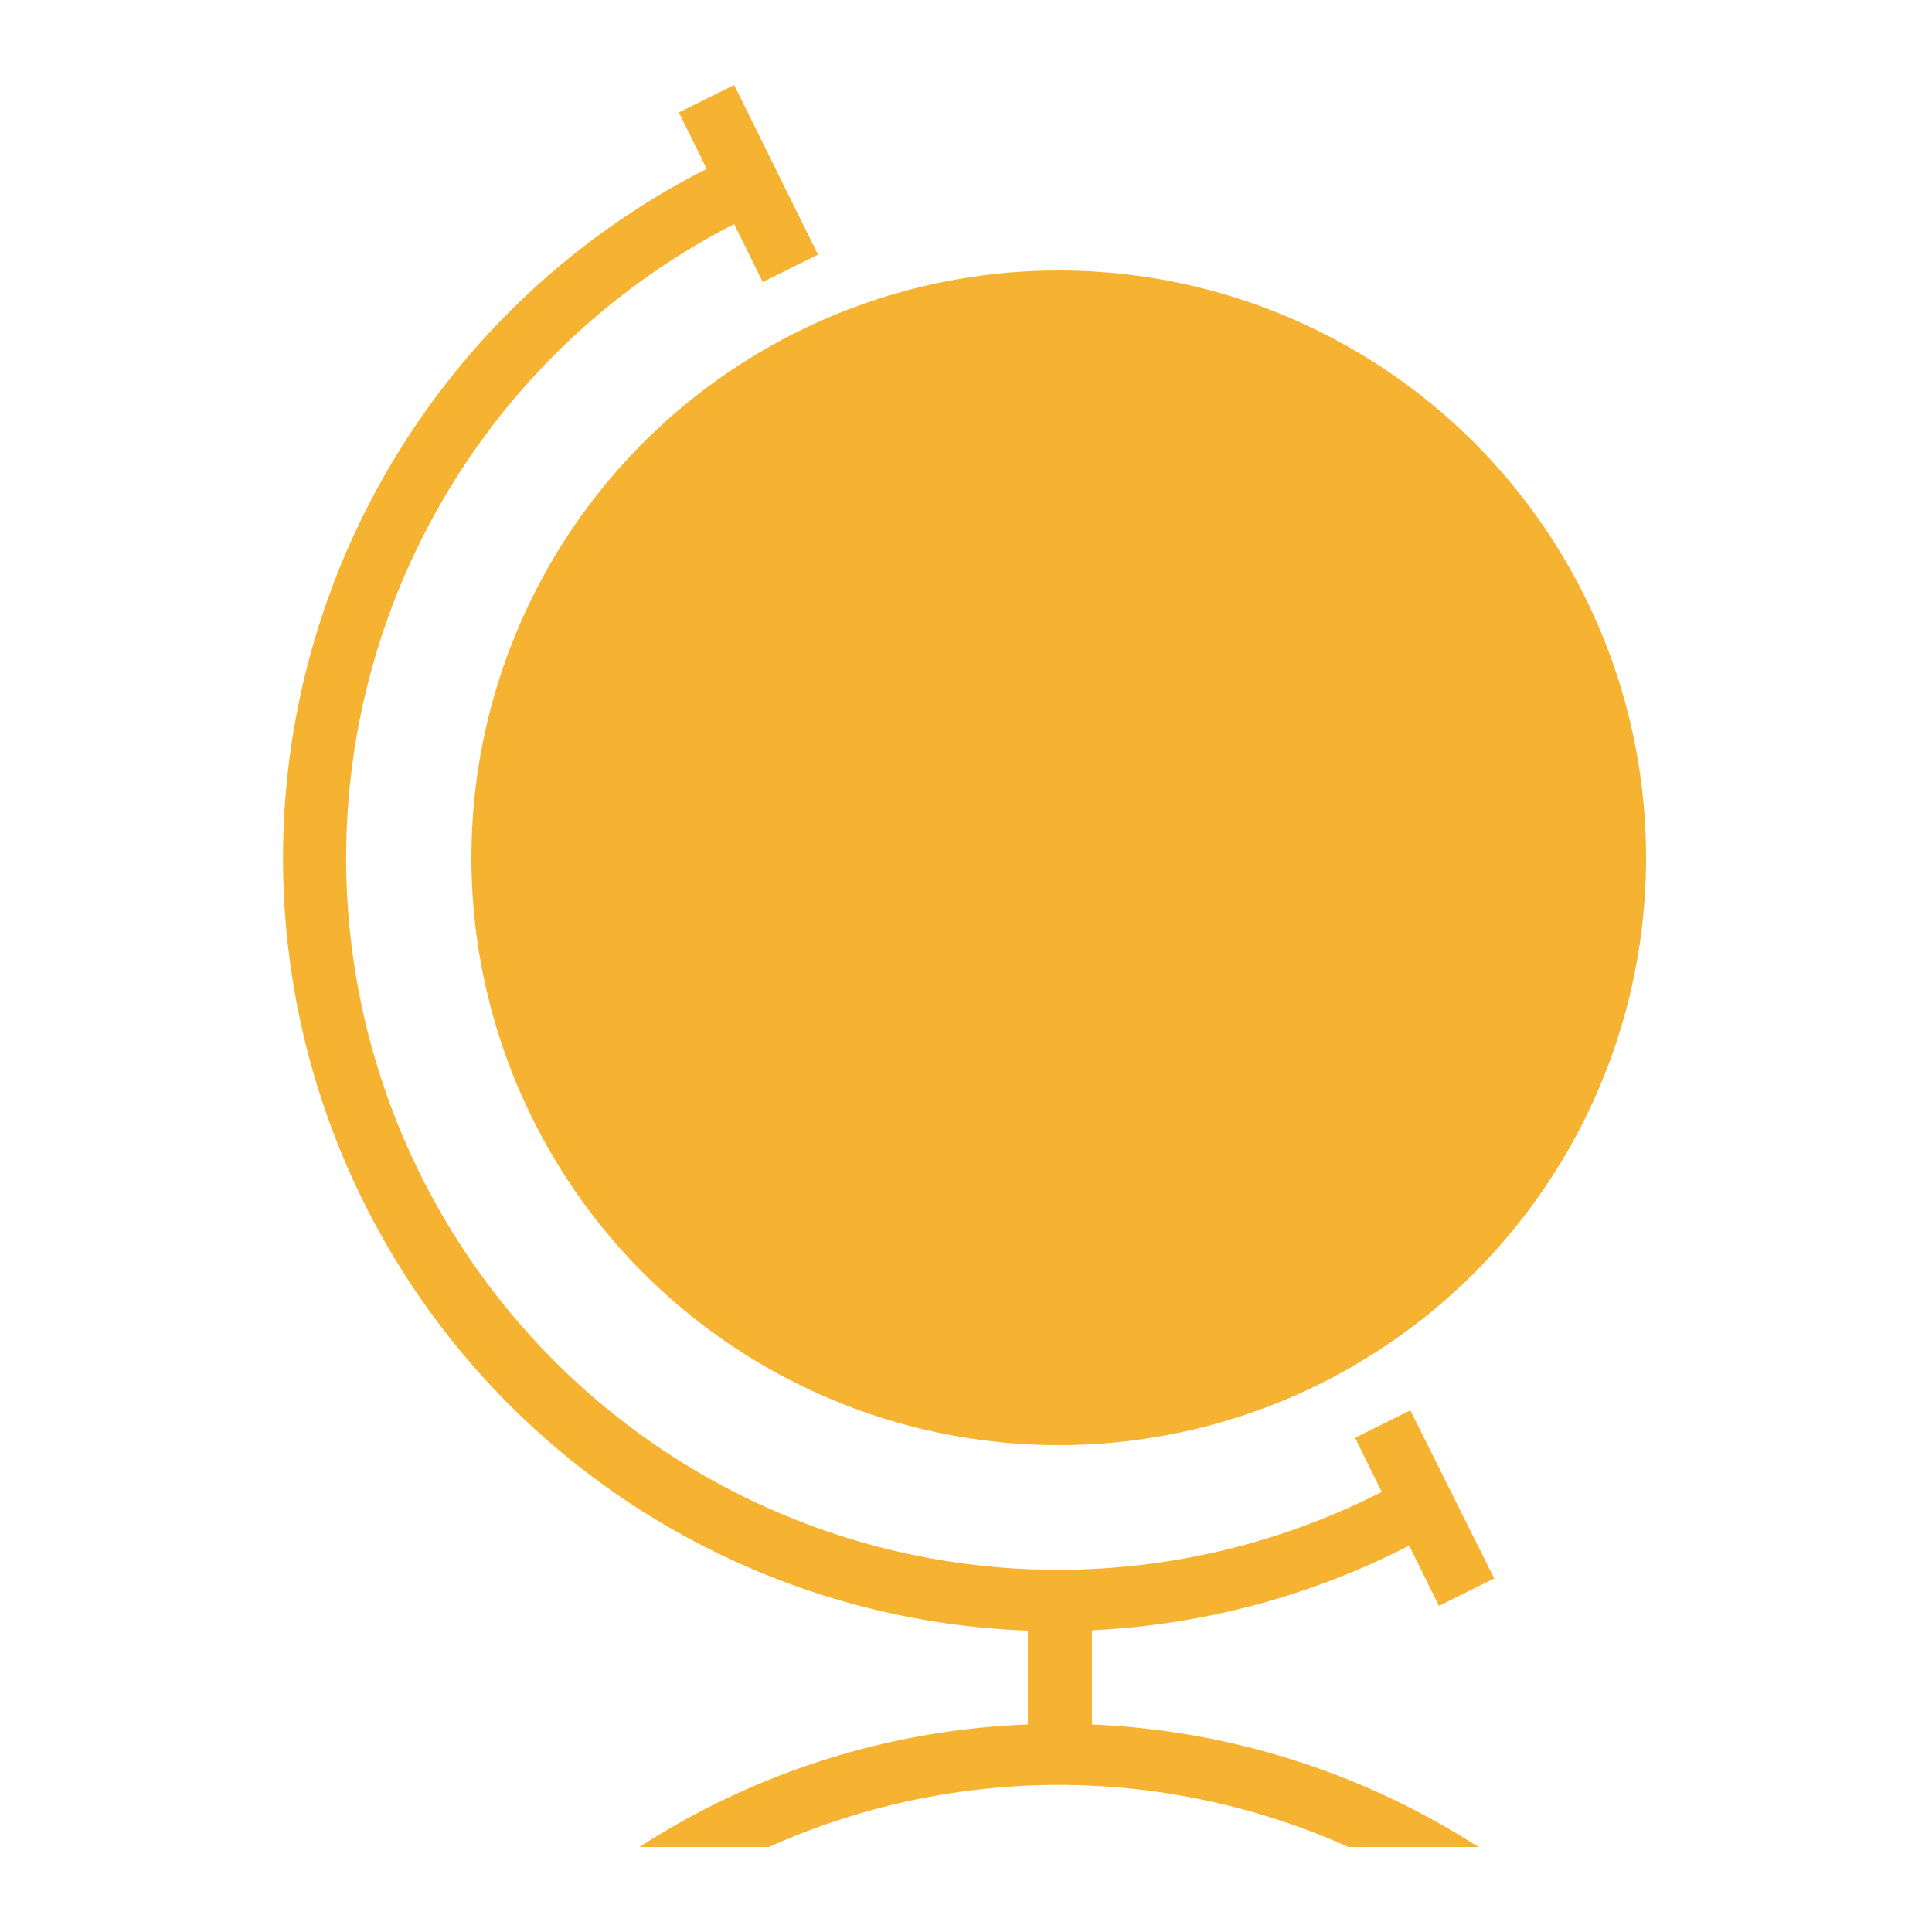
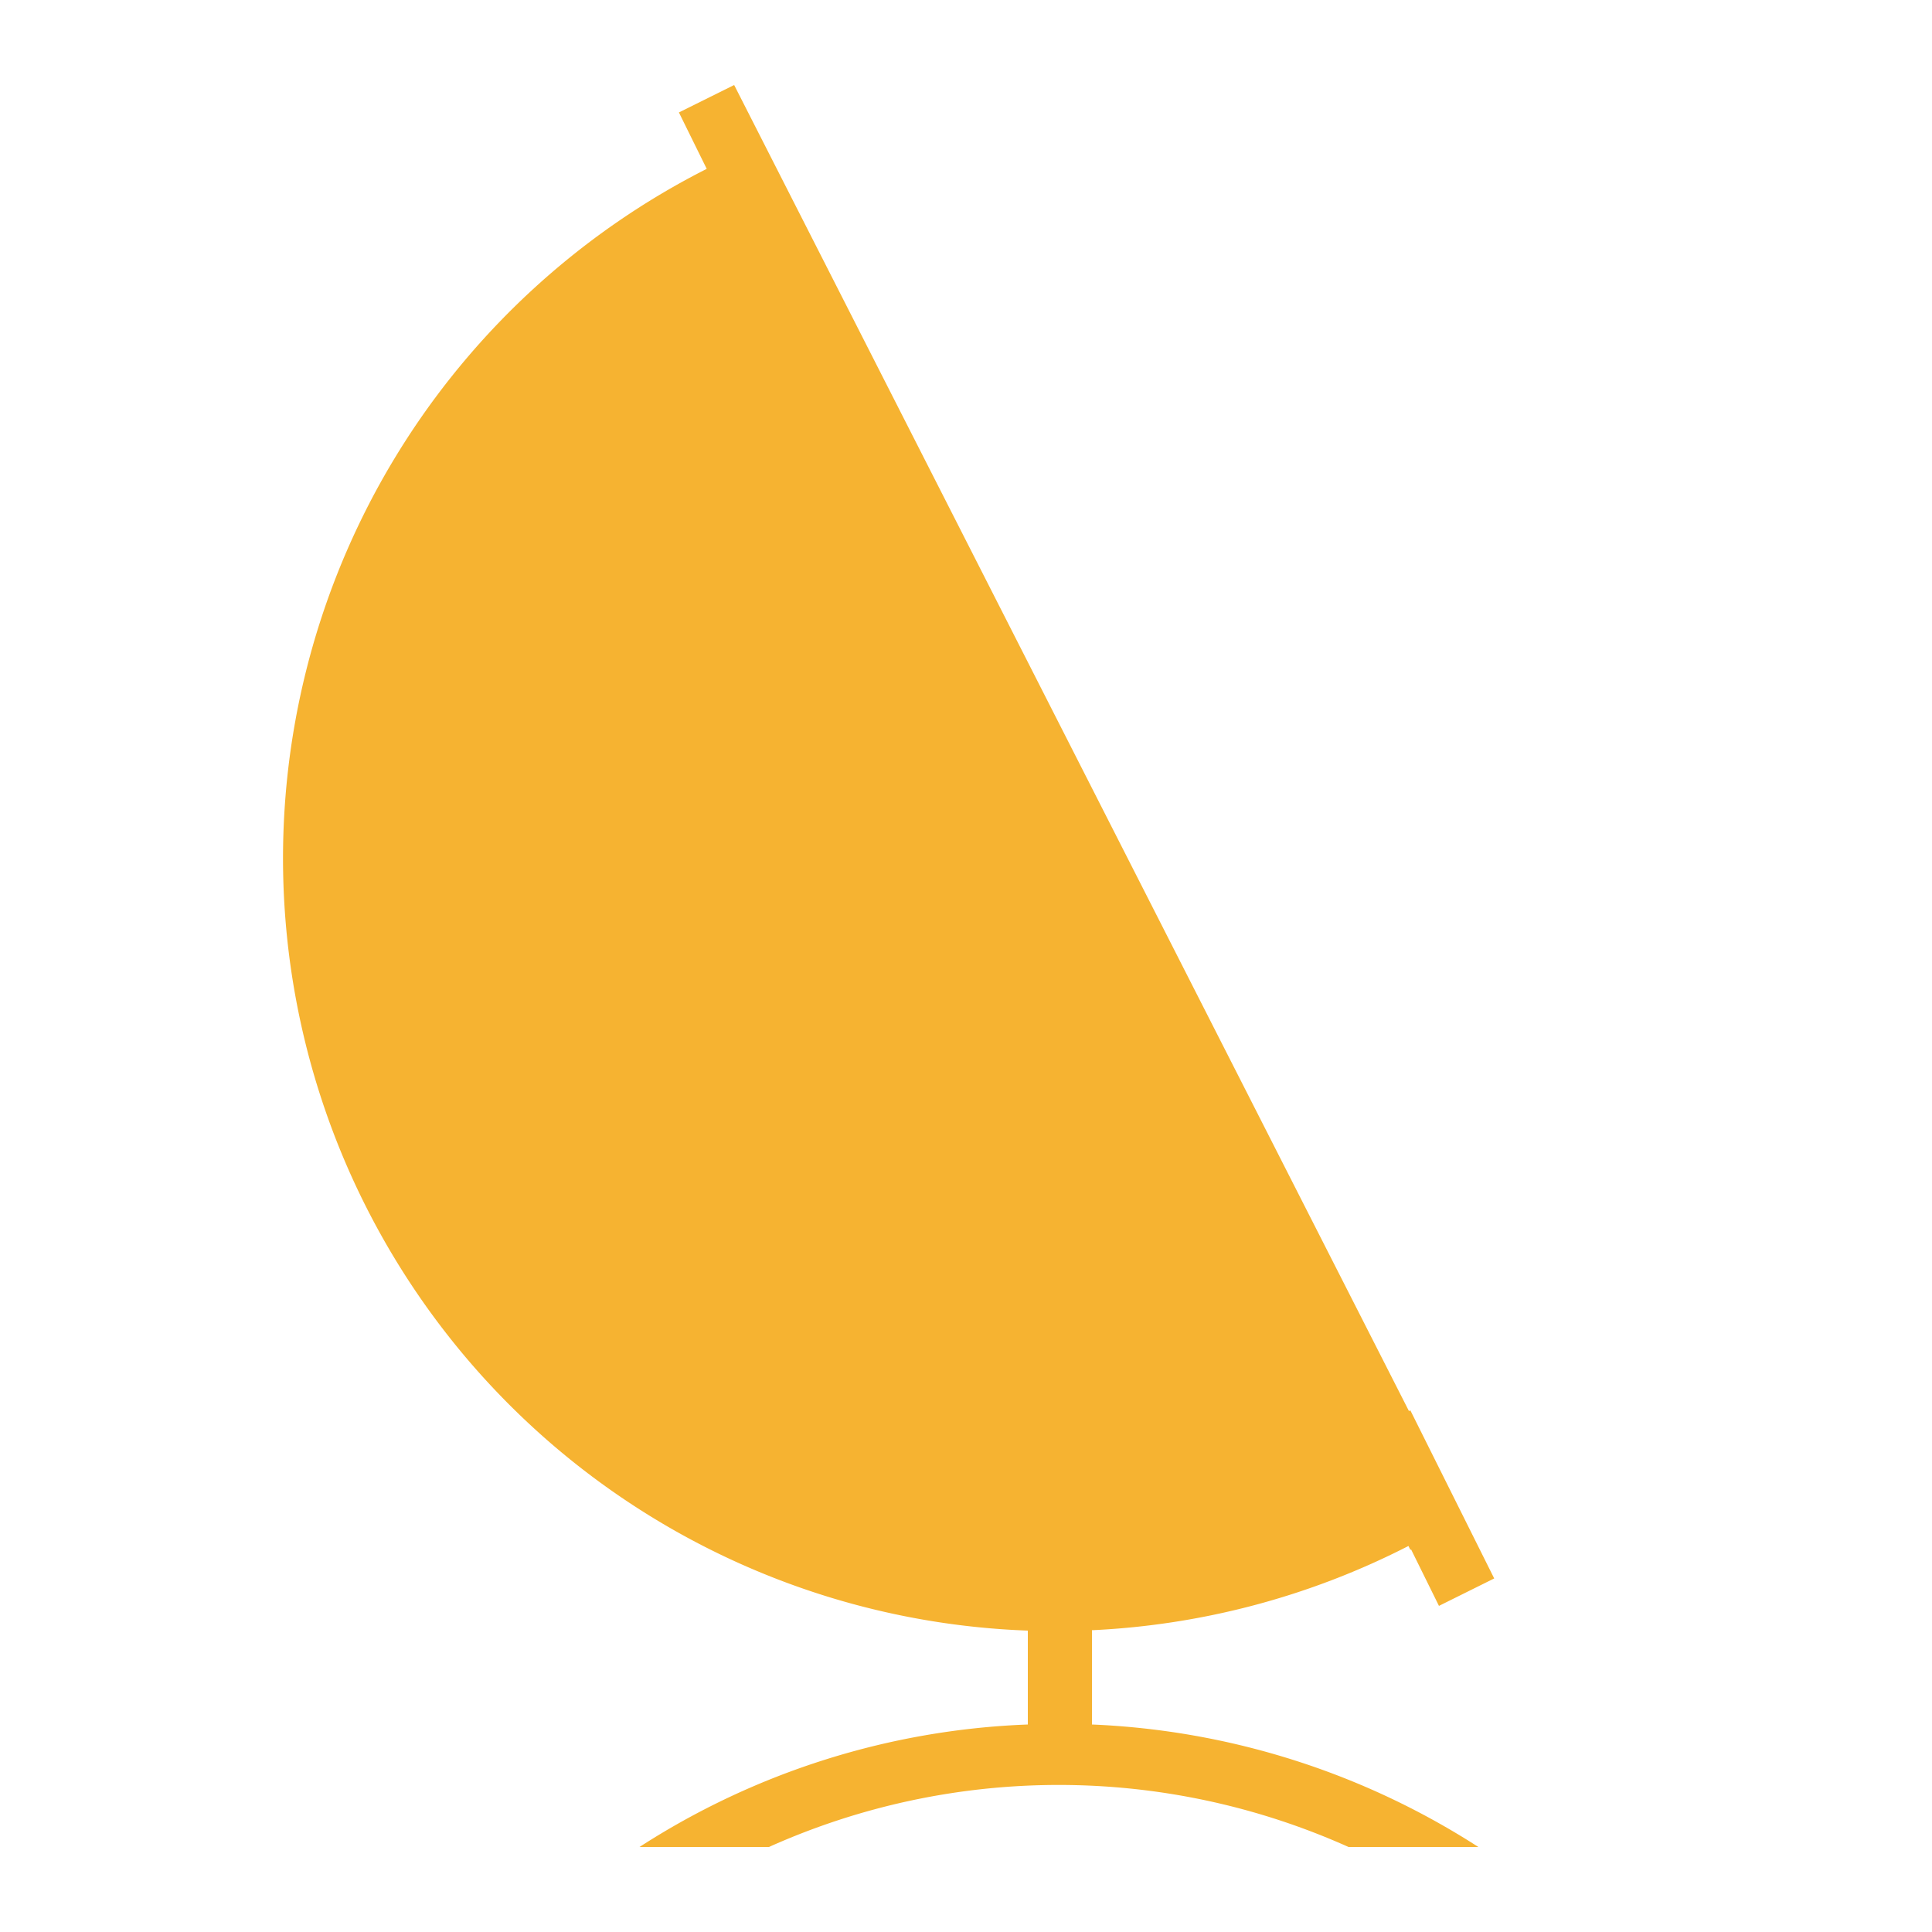
<svg xmlns="http://www.w3.org/2000/svg" viewBox="0 0 50 50">
  <defs>
    <style>.cls-1{fill:#f6b331;}</style>
  </defs>
  <title>staticon_globe</title>
  <g id="Layer_1" data-name="Layer 1">
-     <circle class="cls-1" cx="27.4" cy="22.2" r="15.2" />
-     <path class="cls-1" d="M36.47,40l.77,1.56,1.43-.71L36.5,36.5l-1.43.71.69,1.4A18.41,18.41,0,0,1,19,5.8l.74,1.5,1.43-.71L19,2.2l-1.43.71.72,1.46A20,20,0,0,0,26.6,42.2v2.43A19.89,19.89,0,0,0,16.55,47.8H19.9a18.32,18.32,0,0,1,15,0h3.36a20,20,0,0,0-10-3.17V42.19A20,20,0,0,0,36.47,40Z" />
+     <path class="cls-1" d="M36.47,40l.77,1.56,1.43-.71L36.5,36.5l-1.43.71.69,1.4l.74,1.5,1.43-.71L19,2.2l-1.43.71.72,1.46A20,20,0,0,0,26.6,42.2v2.43A19.89,19.89,0,0,0,16.55,47.8H19.9a18.32,18.32,0,0,1,15,0h3.36a20,20,0,0,0-10-3.17V42.19A20,20,0,0,0,36.47,40Z" />
  </g>
</svg>